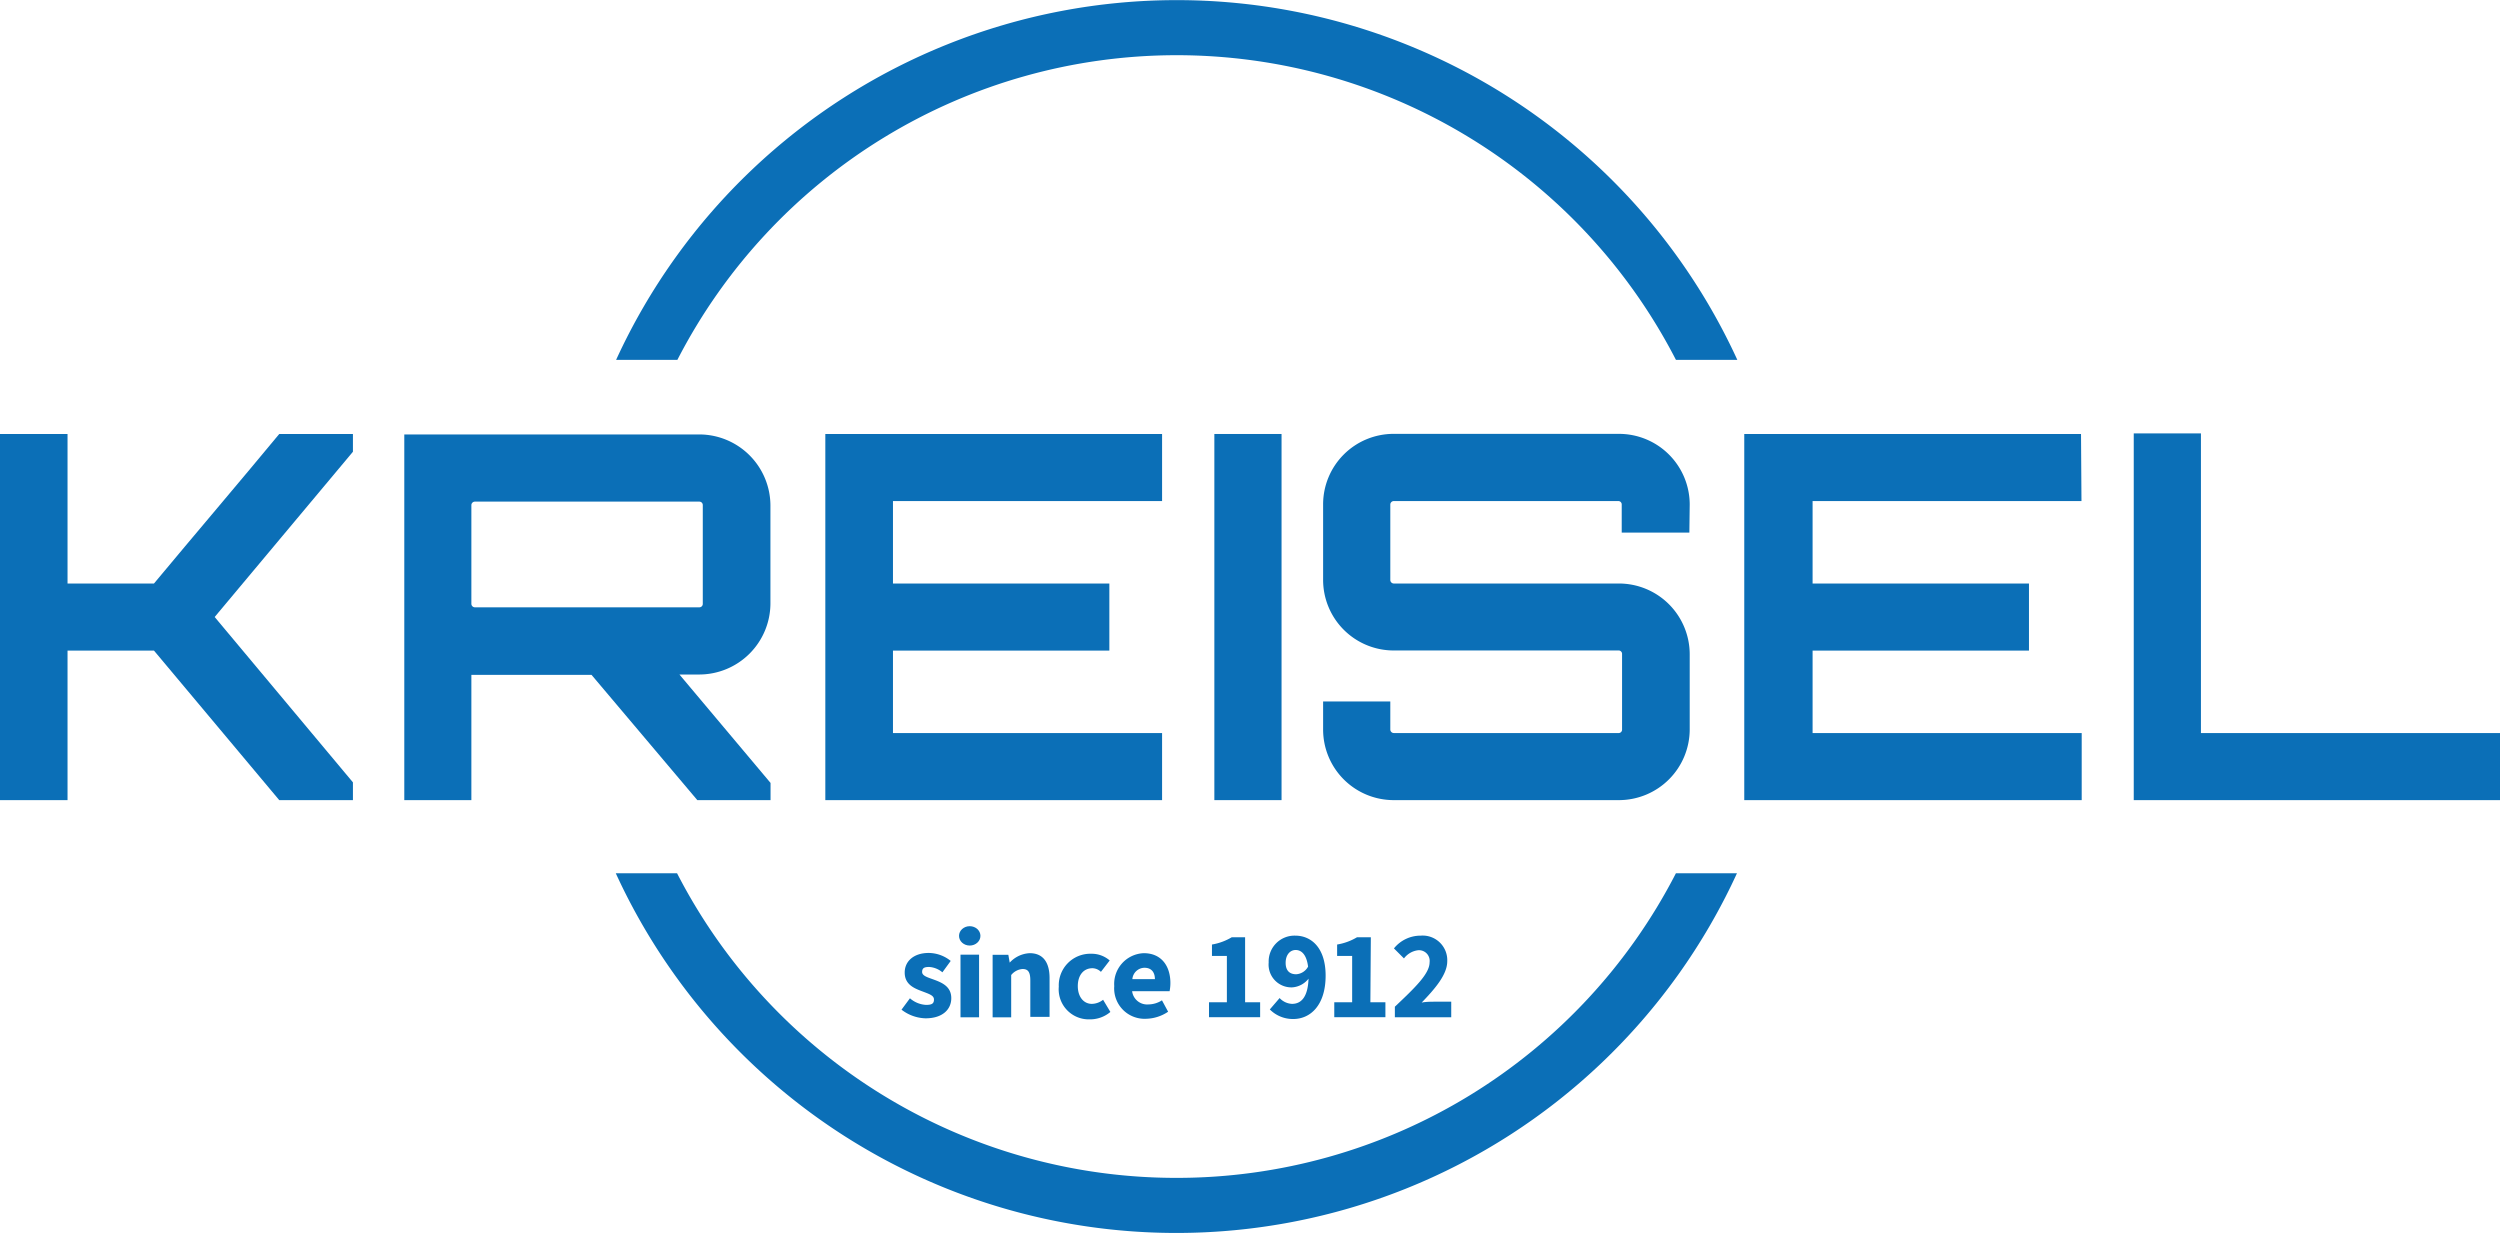
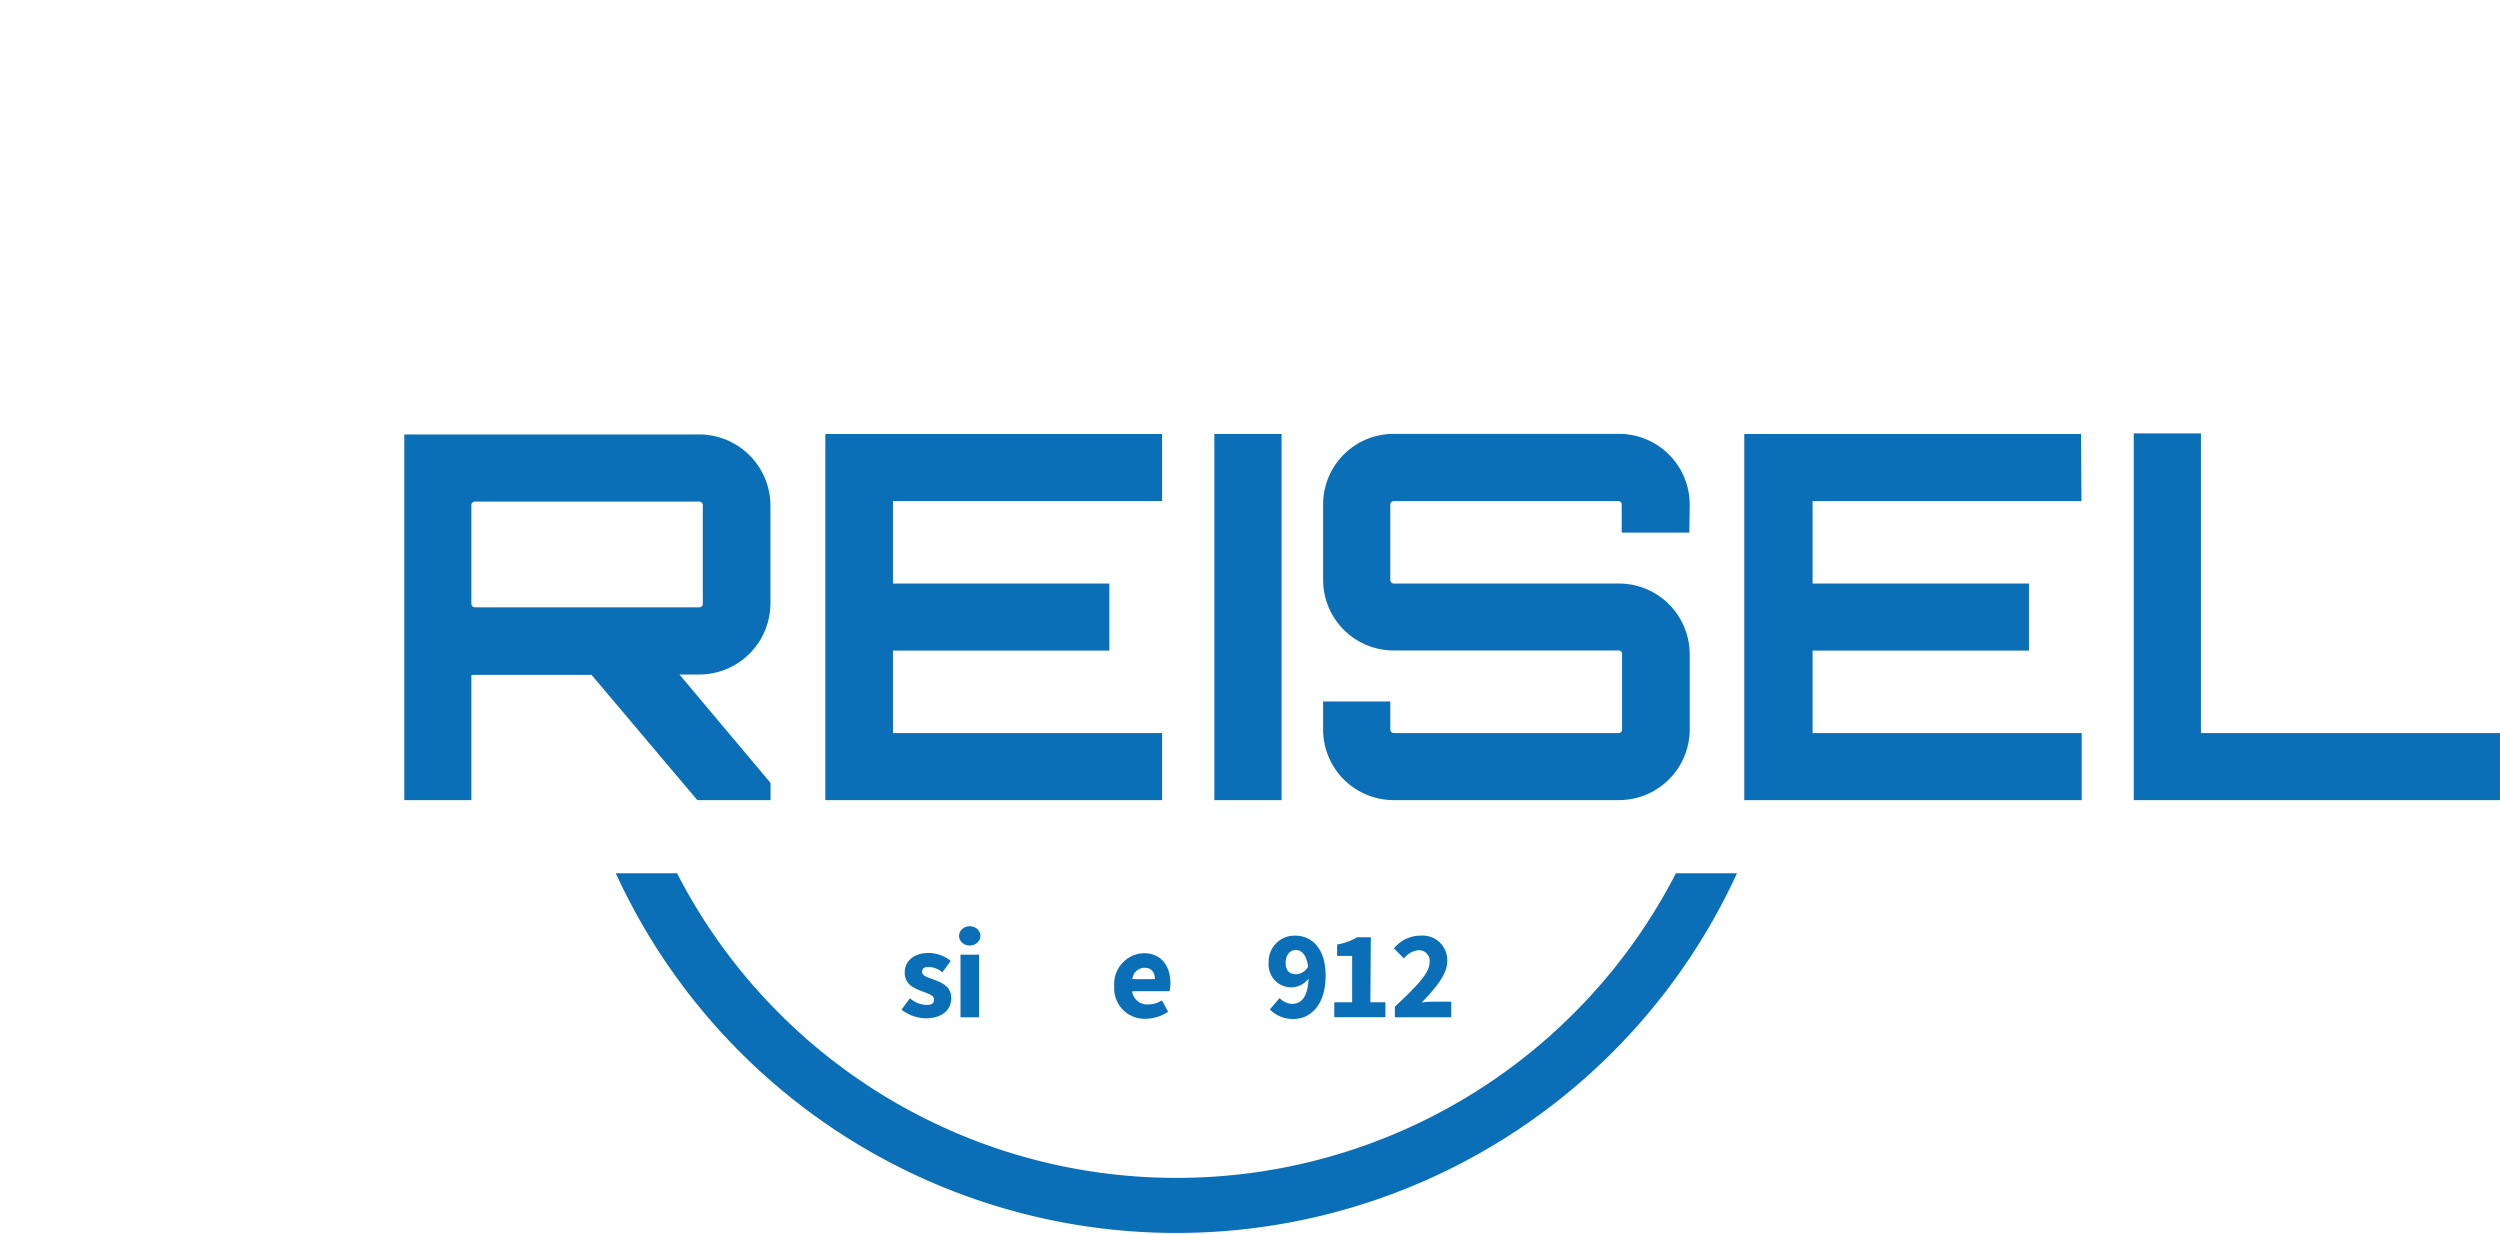
<svg xmlns="http://www.w3.org/2000/svg" id="Ebene_1" data-name="Ebene 1" width="77.44mm" height="38.21mm" viewBox="0 0 219.52 108.3">
  <defs>
    <style>.cls-1{fill:#0b6fb7;}</style>
  </defs>
-   <path class="cls-1" d="M206.13,92.42A49.3,49.3,0,0,1,250,119.17h5.39a54.15,54.15,0,0,0-98.45,0h5.38A49.3,49.3,0,0,1,206.13,92.42Z" transform="translate(-102.84 -87.58)" />
  <path class="cls-1" d="M206.13,191a49.28,49.28,0,0,1-43.84-26.75h-5.38a54.15,54.15,0,0,0,98.45,0H250A49.28,49.28,0,0,1,206.13,191Z" transform="translate(-102.84 -87.58)" />
-   <path class="cls-1" d="M133.83,125.68v1.56l-12.14,14.51,12.14,14.52v1.56h-6.47l-11-13.13h-7.59v13.13h-5.94V125.68h5.94v13.13h7.59c3.57-4.29,7.46-8.85,11-13.13Z" transform="translate(-102.84 -87.58)" />
  <path class="cls-1" d="M170.49,140.59a6.26,6.26,0,0,1-6.25,6.21H162.5l8,9.52v1.51h-6.43l-9.29-11H144.23v11h-5.89V125.72h25.9a6.26,6.26,0,0,1,6.25,6.21Zm-6.25.31a.3.3,0,0,0,.31-.31v-8.66a.3.3,0,0,0-.31-.31H144.55a.31.31,0,0,0-.32.31v8.66a.31.31,0,0,0,.32.31Z" transform="translate(-102.84 -87.58)" />
  <path class="cls-1" d="M204.88,131.57H181.25v7.24h19v5.89h-19v7.24h23.63v5.89H175.31V125.68h29.57Z" transform="translate(-102.84 -87.58)" />
  <path class="cls-1" d="M209.47,125.68h5.9v32.15h-5.9Z" transform="translate(-102.84 -87.58)" />
  <path class="cls-1" d="M251.18,134.34h-5.94v-2.46a.3.3,0,0,0-.27-.31H225.23a.31.31,0,0,0-.31.31v6.61a.31.31,0,0,0,.31.32H245a6.22,6.22,0,0,1,6.21,6.2v6.61a6.22,6.22,0,0,1-6.21,6.21H225.23a6.2,6.2,0,0,1-6.21-6.21v-2.45h5.9v2.45a.31.31,0,0,0,.31.32H245a.3.3,0,0,0,.27-.32V145a.3.3,0,0,0-.27-.31H225.23a6.2,6.2,0,0,1-6.21-6.21v-6.61a6.19,6.19,0,0,1,6.21-6.2H245a6.21,6.21,0,0,1,6.21,6.2Z" transform="translate(-102.84 -87.58)" />
  <path class="cls-1" d="M285.61,131.57H262v7.24h19v5.89H262v7.24h23.63v5.89H256V125.68h29.57Z" transform="translate(-102.84 -87.58)" />
  <path class="cls-1" d="M290.2,125.63h5.9v26.31h26.26v5.89H290.2Z" transform="translate(-102.84 -87.58)" />
  <path class="cls-1" d="M184.89,173.61c-.57-.21-1.08-.34-1.08-.69s.2-.44.62-.44a2,2,0,0,1,1.16.47l.73-1a3.1,3.1,0,0,0-1.94-.7c-1.27,0-2.1.7-2.1,1.72s.78,1.36,1.46,1.62,1.11.38,1.11.75-.21.47-.7.47a2.33,2.33,0,0,1-1.41-.58l-.74,1a3.6,3.6,0,0,0,2.11.76c1.48,0,2.26-.77,2.26-1.77S185.59,173.87,184.89,173.61Z" transform="translate(-102.84 -87.58)" />
  <ellipse class="cls-1" cx="85.15" cy="82.17" rx="0.94" ry="0.85" />
  <rect class="cls-1" x="84.34" y="83.82" width="1.63" height="5.5" />
-   <path class="cls-1" d="M193.26,171.27a2.54,2.54,0,0,0-1.76.83h0l-.12-.69H190v5.49h1.63v-3.71a1.41,1.41,0,0,1,1-.53c.47,0,.68.25.68,1v3.2H195v-3.41C195,172.12,194.46,171.27,193.26,171.27Z" transform="translate(-102.84 -87.58)" />
-   <path class="cls-1" d="M198.71,175.72c-.71,0-1.23-.61-1.23-1.56s.5-1.57,1.29-1.57a1.1,1.1,0,0,1,.74.32l.77-1a2.4,2.4,0,0,0-1.61-.59,2.77,2.77,0,0,0-2.86,2.89,2.64,2.64,0,0,0,2.72,2.87,2.75,2.75,0,0,0,1.81-.65l-.64-1.07A1.62,1.62,0,0,1,198.71,175.72Z" transform="translate(-102.84 -87.58)" />
  <path class="cls-1" d="M203.27,171.27a2.7,2.7,0,0,0-2.59,2.89,2.67,2.67,0,0,0,2.78,2.87,3.6,3.6,0,0,0,1.95-.62l-.54-1a2.26,2.26,0,0,1-1.19.36,1.33,1.33,0,0,1-1.43-1.16h3.29a3.75,3.75,0,0,0,.07-.72C205.61,172.41,204.83,171.27,203.27,171.27Zm-1,2.28a1.09,1.09,0,0,1,1.06-1c.65,0,.92.44.92,1Z" transform="translate(-102.84 -87.58)" />
-   <path class="cls-1" d="M212.17,169.87H211a5,5,0,0,1-1.74.64v1h1.31v4.07H209v1.31h4.49v-1.31h-1.32Z" transform="translate(-102.84 -87.58)" />
  <path class="cls-1" d="M216.58,169.73a2.27,2.27,0,0,0-2.34,2.36,2,2,0,0,0,2.1,2.18,2,2,0,0,0,1.4-.76c-.06,1.64-.66,2.21-1.45,2.21a1.58,1.58,0,0,1-1.09-.51l-.86,1a2.85,2.85,0,0,0,2.06.84c1.48,0,2.84-1.18,2.84-3.81C219.24,170.75,217.94,169.73,216.58,169.73Zm.07,3.39c-.53,0-.92-.28-.92-1s.4-1.13.88-1.13.95.36,1.09,1.46A1.27,1.27,0,0,1,216.65,173.12Z" transform="translate(-102.84 -87.58)" />
  <path class="cls-1" d="M223.21,169.87H222a5,5,0,0,1-1.75.64v1h1.32v4.07H220v1.31h4.49v-1.31h-1.32Z" transform="translate(-102.84 -87.58)" />
  <path class="cls-1" d="M228.84,175.53c-.32,0-.81,0-1.17.08,1.15-1.19,2.25-2.45,2.25-3.63a2.16,2.16,0,0,0-2.33-2.25,3,3,0,0,0-2.35,1.12l.88.88a1.83,1.83,0,0,1,1.25-.72.94.94,0,0,1,1,1.06c0,1-1.26,2.21-3.05,3.9v.93h4.95v-1.37Z" transform="translate(-102.84 -87.58)" />
</svg>